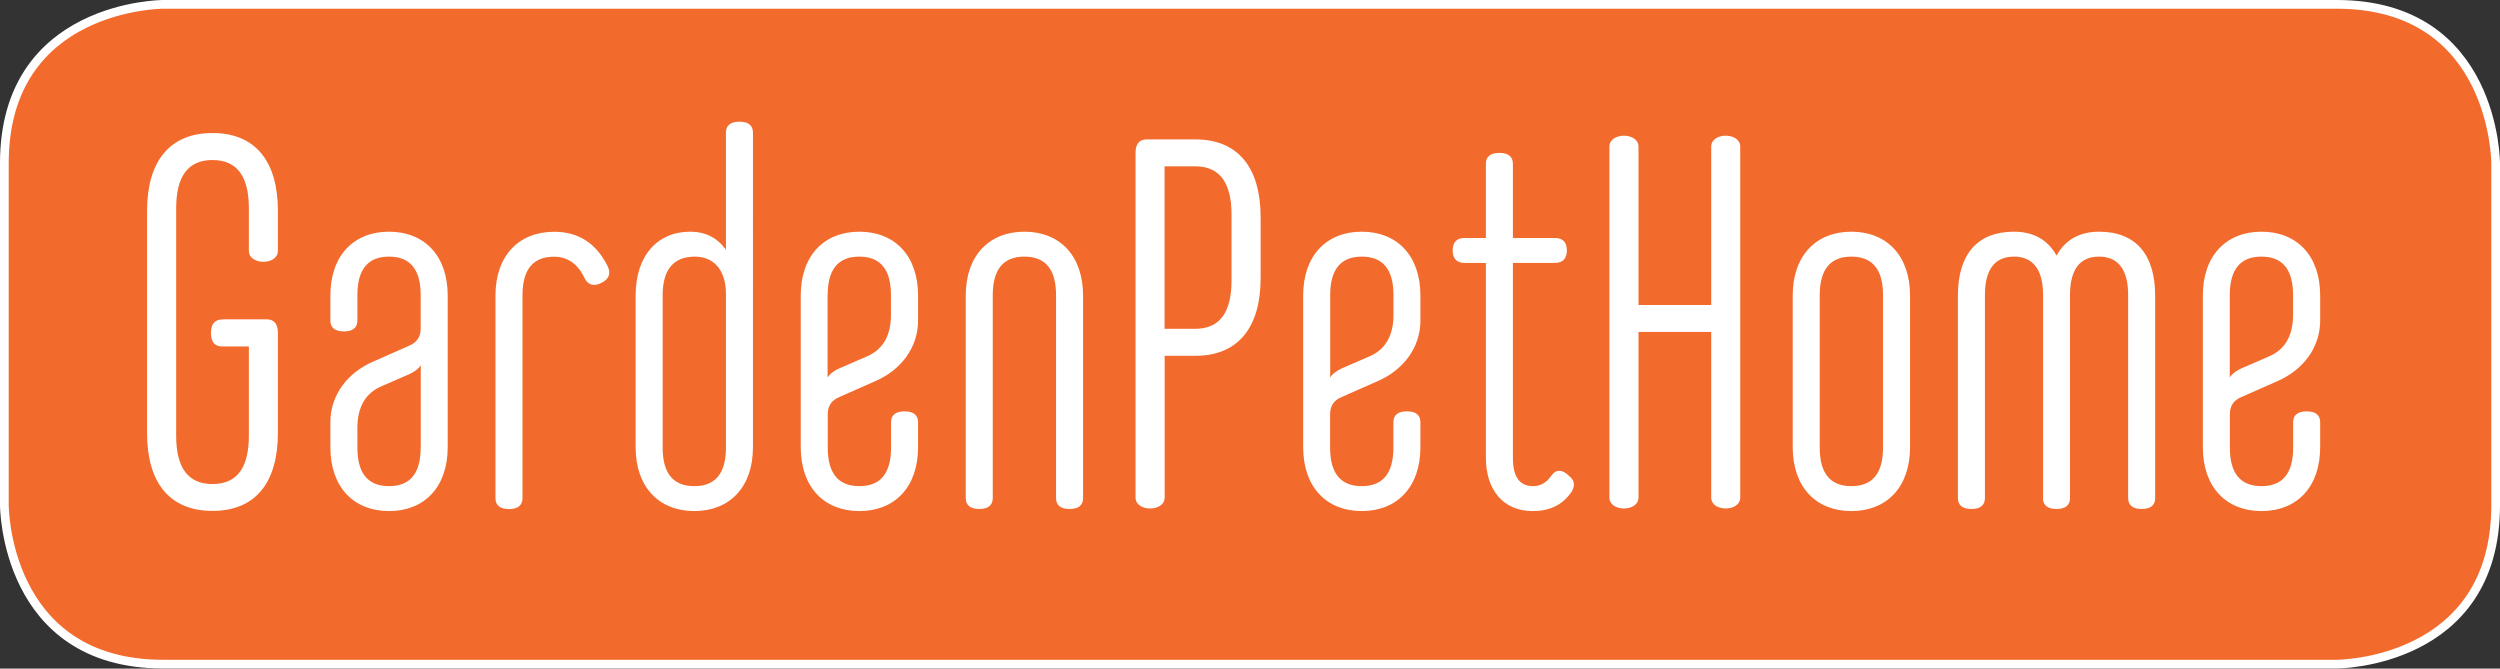
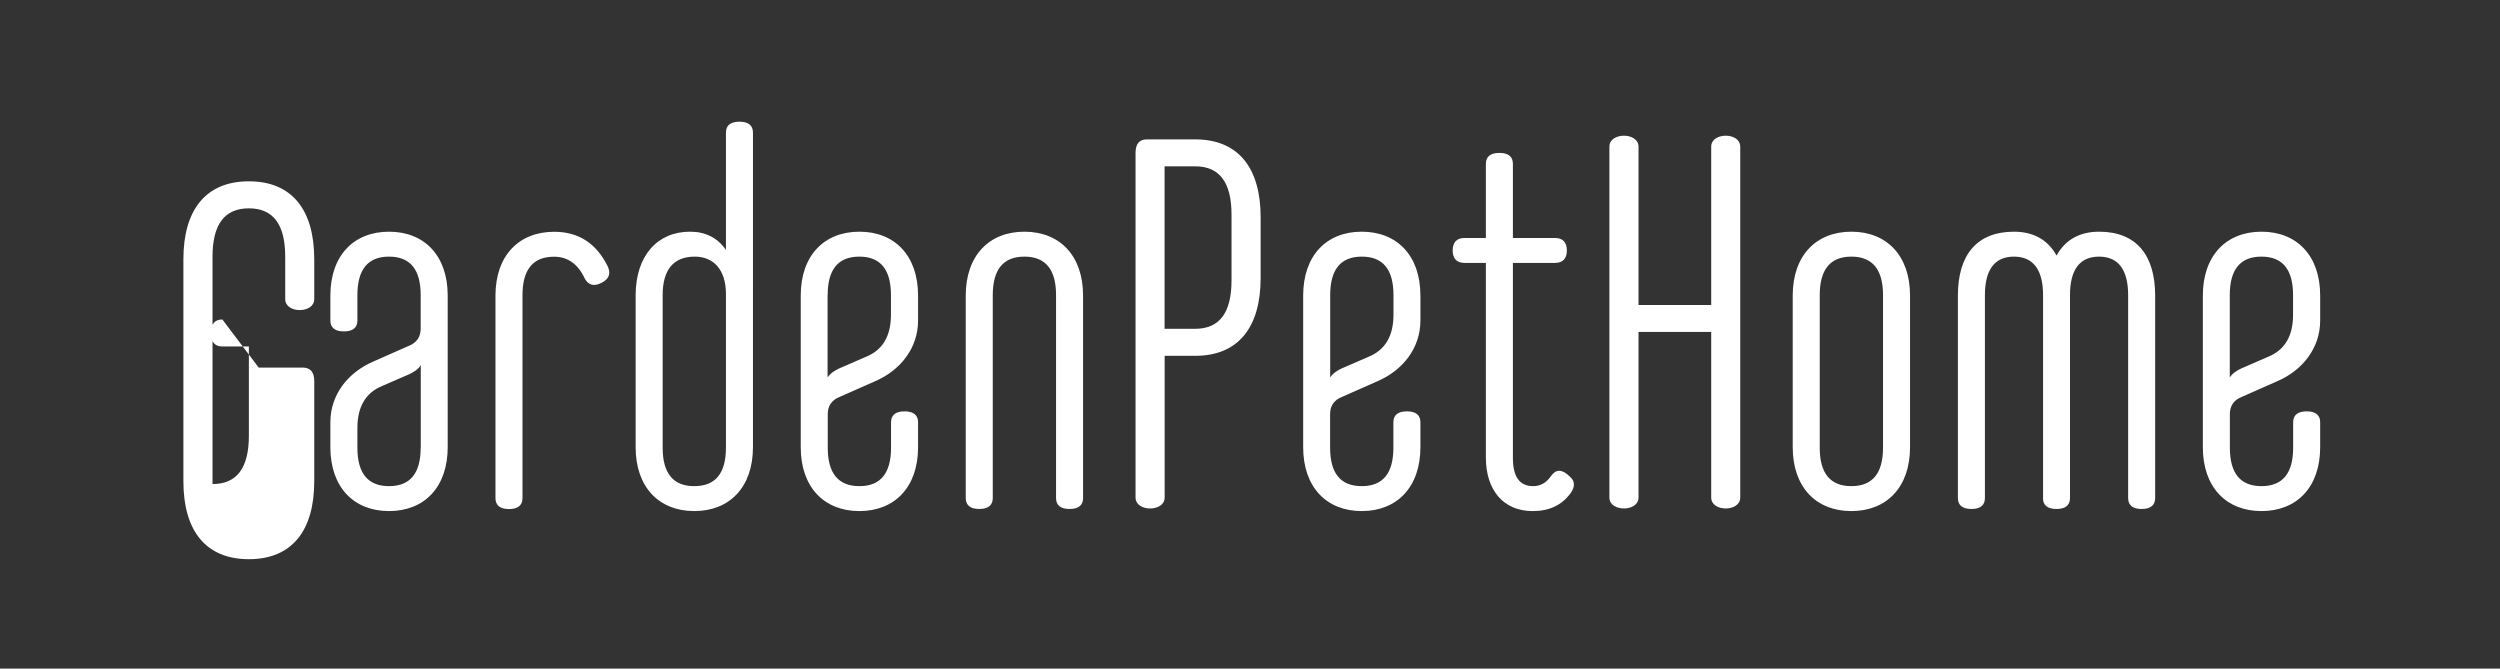
<svg xmlns="http://www.w3.org/2000/svg" viewBox="0 0 286.8 76.7" id="Layer_1">
  <rect x="0" y="0" width="286.8" height="76.7" fill="#333333" stroke="none" />
  <defs>
    <style>
      .cls-1 {
        fill: #fff;
      }

      .cls-2 {
        fill: #f26a2c;
        stroke: #fff;
      }
    </style>
  </defs>
-   <path d="M18.72.5S.5.5.5,18.72v39.25s0,18.22,18.22,18.22h249.35s18.23,0,18.23-18.22V18.72s0-18.22-18.23-18.22H18.72Z" class="cls-2" />
-   <path d="M255.8,33.85c0-2.92,1.19-4.41,3.63-4.41s3.63,1.49,3.63,4.41v2.26c0,2.44-.95,4.05-2.86,4.82l-2.74,1.19c-.89.36-1.42.78-1.66,1.19v-9.47ZM266.17,33.91c0-4.59-2.68-7.33-6.73-7.33s-6.73,2.74-6.73,7.33v17.39c0,4.59,2.68,7.33,6.73,7.33s6.73-2.74,6.73-7.33v-2.86c0-.83-.54-1.25-1.55-1.25s-1.55.42-1.55,1.25v2.92c0,2.92-1.19,4.41-3.63,4.41s-3.63-1.49-3.63-4.41v-3.87c0-.95.47-1.61,1.37-1.96l4.05-1.79c2.92-1.25,4.94-3.81,4.94-6.97v-2.86ZM234.37,57.14c0,.83.53,1.25,1.55,1.25s1.55-.42,1.55-1.25v-23.29c0-2.92,1.13-4.41,3.33-4.41s3.34,1.49,3.34,4.41v23.29c0,.83.54,1.25,1.55,1.25s1.55-.42,1.55-1.25v-23.23c0-4.7-2.21-7.33-6.43-7.33-2.2,0-3.87.9-4.88,2.74-1.02-1.84-2.68-2.74-4.89-2.74-4.22,0-6.43,2.62-6.43,7.33v23.23c0,.83.54,1.25,1.55,1.25s1.55-.42,1.55-1.25v-23.29c0-2.92,1.13-4.41,3.33-4.41s3.34,1.49,3.34,4.41v23.29ZM219.12,33.91c0-4.59-2.68-7.33-6.73-7.33s-6.73,2.74-6.73,7.33v17.39c0,4.59,2.68,7.33,6.73,7.33s6.73-2.74,6.73-7.33v-17.39ZM216.02,51.36c0,2.92-1.19,4.41-3.63,4.41s-3.63-1.49-3.63-4.41v-17.51c0-2.92,1.2-4.41,3.63-4.41s3.63,1.49,3.63,4.41v17.51ZM184.63,57.08c0,1.67,3.34,1.67,3.34,0v-19h8.34v19c0,1.67,3.33,1.67,3.33,0V16.82c0-1.67-3.33-1.67-3.33,0v18.17h-8.34v-18.17c0-1.67-3.34-1.67-3.34,0v40.26ZM180.17,56.6c.54-.77.54-1.43-.12-1.96-.83-.83-1.55-.83-2.09-.06-.54.77-1.19,1.19-2.08,1.19-1.55,0-2.32-1.07-2.32-3.22v-22.39h4.82c.89,0,1.37-.48,1.37-1.43s-.48-1.43-1.37-1.43h-4.82v-8.51c0-.83-.54-1.25-1.55-1.25s-1.55.42-1.55,1.25v8.51h-2.44c-.89,0-1.37.48-1.37,1.43s.48,1.43,1.37,1.43h2.44v22.33c0,3.76,2.03,6.14,5.36,6.14,1.9,0,3.33-.66,4.34-2.03M152.6,33.85c0-2.92,1.19-4.41,3.63-4.41s3.63,1.49,3.63,4.41v2.26c0,2.44-.96,4.05-2.86,4.82l-2.74,1.19c-.89.36-1.42.78-1.66,1.19v-9.47ZM162.95,33.91c0-4.59-2.68-7.33-6.73-7.33s-6.72,2.74-6.72,7.33v17.39c0,4.59,2.68,7.33,6.72,7.33s6.73-2.74,6.73-7.33v-2.86c0-.83-.53-1.25-1.55-1.25s-1.55.42-1.55,1.25v2.92c0,2.92-1.19,4.41-3.63,4.41s-3.63-1.49-3.63-4.41v-3.87c0-.95.47-1.61,1.37-1.96l4.05-1.79c2.92-1.25,4.94-3.81,4.94-6.97v-2.86ZM133.6,19.08h3.51c2.8,0,4.17,1.85,4.17,5.54v7.56c0,3.69-1.37,5.54-4.17,5.54h-3.51v-18.64ZM130.27,57.08c0,1.67,3.34,1.67,3.34,0v-16.26h3.51c4.94,0,7.5-3.27,7.5-8.93v-6.97c0-5.66-2.56-8.93-7.5-8.93h-5.54c-.9,0-1.31.54-1.31,1.55v39.54ZM113.89,33.85c0-2.92,1.19-4.41,3.63-4.41s3.63,1.49,3.63,4.41v23.29c0,.83.53,1.25,1.55,1.25s1.55-.42,1.55-1.25v-23.23c0-4.59-2.68-7.33-6.73-7.33s-6.73,2.74-6.73,7.33v23.23c0,.83.54,1.25,1.55,1.25s1.55-.42,1.55-1.25v-23.29ZM94.95,33.85c0-2.92,1.19-4.41,3.63-4.41s3.63,1.49,3.63,4.41v2.26c0,2.44-.95,4.05-2.86,4.82l-2.74,1.19c-.89.36-1.43.78-1.67,1.19v-9.47ZM105.32,33.91c0-4.59-2.68-7.33-6.73-7.33s-6.73,2.74-6.73,7.33v17.39c0,4.59,2.68,7.33,6.73,7.33s6.73-2.74,6.73-7.33v-2.86c0-.83-.54-1.25-1.55-1.25s-1.55.42-1.55,1.25v2.92c0,2.92-1.19,4.41-3.63,4.41s-3.63-1.49-3.63-4.41v-3.87c0-.95.48-1.61,1.37-1.96l4.05-1.79c2.92-1.25,4.94-3.81,4.94-6.97v-2.86ZM86.38,15.21c0-.83-.54-1.25-1.55-1.25s-1.55.42-1.55,1.25v13.46c-.95-1.37-2.32-2.09-4.11-2.09-3.75,0-6.25,2.74-6.25,7.33v17.39c0,4.59,2.68,7.33,6.73,7.33s6.73-2.74,6.73-7.33V15.21ZM83.28,51.36c0,2.92-1.19,4.41-3.63,4.41s-3.63-1.49-3.63-4.41v-17.51c0-2.92,1.25-4.41,3.69-4.41,2.14,0,3.57,1.49,3.57,4.29v17.63ZM67.08,31.95c.42.77,1.07.95,1.96.48.83-.42,1.07-1.07.66-1.91-1.31-2.62-3.34-3.93-6.13-3.93-4.05,0-6.73,2.74-6.73,7.33v23.23c0,.83.54,1.25,1.55,1.25s1.55-.42,1.55-1.25v-23.29c0-2.92,1.19-4.41,3.63-4.41,1.55,0,2.74.83,3.51,2.5M48.26,51.36c0,2.92-1.19,4.41-3.63,4.41s-3.63-1.49-3.63-4.41v-2.26c0-2.44.95-4.05,2.86-4.83l2.74-1.19c.89-.36,1.43-.77,1.67-1.19v9.47ZM37.9,51.3c0,4.59,2.68,7.33,6.73,7.33s6.73-2.74,6.73-7.33v-17.39c0-4.59-2.68-7.33-6.73-7.33s-6.73,2.74-6.73,7.33v2.86c0,.83.54,1.25,1.55,1.25s1.55-.42,1.55-1.25v-2.92c0-2.92,1.19-4.41,3.63-4.41s3.63,1.49,3.63,4.41v3.87c0,.95-.48,1.61-1.37,1.96l-4.05,1.79c-2.92,1.25-4.94,3.81-4.94,6.97v2.86ZM25.51,36.65c-.89,0-1.31.54-1.31,1.55s.42,1.55,1.31,1.55h3.04v10.24c0,3.69-1.37,5.54-4.17,5.54s-4.17-1.85-4.17-5.54v-26.09c0-3.69,1.37-5.54,4.17-5.54s4.17,1.85,4.17,5.54v4.88c0,1.67,3.33,1.67,3.33,0v-4.59c0-5.66-2.56-8.93-7.5-8.93s-7.51,3.28-7.51,8.93v25.49c0,5.66,2.56,8.93,7.51,8.93s7.5-3.28,7.5-8.93v-11.5c0-1.01-.42-1.55-1.31-1.55h-5.06Z" class="cls-1" />
+   <path d="M255.8,33.85c0-2.92,1.19-4.41,3.63-4.41s3.63,1.49,3.63,4.41v2.26c0,2.44-.95,4.05-2.86,4.82l-2.74,1.19c-.89.36-1.42.78-1.66,1.19v-9.47ZM266.17,33.91c0-4.59-2.68-7.33-6.73-7.33s-6.73,2.74-6.73,7.33v17.39c0,4.59,2.68,7.33,6.73,7.33s6.73-2.74,6.73-7.33v-2.86c0-.83-.54-1.25-1.55-1.25s-1.55.42-1.55,1.25v2.92c0,2.92-1.19,4.41-3.63,4.41s-3.63-1.49-3.63-4.41v-3.87c0-.95.47-1.61,1.37-1.96l4.05-1.79c2.92-1.25,4.94-3.81,4.94-6.97v-2.86ZM234.37,57.14c0,.83.53,1.25,1.55,1.25s1.55-.42,1.55-1.25v-23.29c0-2.92,1.13-4.41,3.33-4.41s3.34,1.49,3.34,4.41v23.29c0,.83.54,1.25,1.55,1.25s1.55-.42,1.55-1.25v-23.23c0-4.7-2.21-7.33-6.43-7.33-2.2,0-3.87.9-4.88,2.74-1.02-1.84-2.68-2.74-4.89-2.74-4.22,0-6.43,2.62-6.43,7.33v23.23c0,.83.54,1.25,1.55,1.25s1.55-.42,1.55-1.25v-23.29c0-2.92,1.13-4.41,3.33-4.41s3.34,1.49,3.34,4.41v23.29ZM219.12,33.91c0-4.59-2.68-7.33-6.73-7.33s-6.73,2.74-6.73,7.33v17.39c0,4.59,2.68,7.33,6.73,7.33s6.73-2.74,6.73-7.33v-17.39ZM216.02,51.36c0,2.92-1.19,4.41-3.63,4.41s-3.63-1.49-3.63-4.41v-17.51c0-2.92,1.2-4.41,3.63-4.41s3.63,1.49,3.63,4.41v17.51ZM184.63,57.08c0,1.67,3.34,1.67,3.34,0v-19h8.34v19c0,1.67,3.33,1.67,3.33,0V16.82c0-1.67-3.33-1.67-3.33,0v18.17h-8.34v-18.17c0-1.67-3.34-1.67-3.34,0v40.26ZM180.17,56.6c.54-.77.54-1.43-.12-1.96-.83-.83-1.55-.83-2.09-.06-.54.77-1.19,1.19-2.08,1.19-1.55,0-2.32-1.07-2.32-3.22v-22.39h4.82c.89,0,1.37-.48,1.37-1.43s-.48-1.43-1.37-1.43h-4.82v-8.51c0-.83-.54-1.25-1.55-1.25s-1.55.42-1.55,1.25v8.51h-2.44c-.89,0-1.37.48-1.37,1.43s.48,1.43,1.37,1.43h2.44v22.33c0,3.76,2.03,6.14,5.36,6.14,1.9,0,3.33-.66,4.34-2.03M152.6,33.85c0-2.92,1.19-4.41,3.63-4.41s3.63,1.49,3.63,4.41v2.26c0,2.44-.96,4.05-2.86,4.82l-2.74,1.19c-.89.36-1.42.78-1.66,1.19v-9.47ZM162.95,33.91c0-4.59-2.68-7.33-6.73-7.33s-6.72,2.74-6.72,7.33v17.39c0,4.59,2.68,7.33,6.72,7.33s6.73-2.74,6.73-7.33v-2.86c0-.83-.53-1.25-1.55-1.25s-1.55.42-1.55,1.25v2.92c0,2.92-1.19,4.41-3.63,4.41s-3.63-1.49-3.63-4.41v-3.87c0-.95.47-1.61,1.37-1.96l4.05-1.79c2.92-1.25,4.94-3.81,4.94-6.97v-2.86ZM133.6,19.08h3.51c2.8,0,4.17,1.85,4.17,5.54v7.56c0,3.69-1.37,5.54-4.17,5.54h-3.51v-18.64ZM130.27,57.08c0,1.67,3.34,1.67,3.34,0v-16.26h3.51c4.94,0,7.5-3.27,7.5-8.93v-6.97c0-5.66-2.56-8.93-7.5-8.93h-5.54c-.9,0-1.31.54-1.31,1.55v39.54ZM113.89,33.85c0-2.92,1.19-4.41,3.63-4.41s3.63,1.49,3.63,4.41v23.29c0,.83.53,1.25,1.55,1.25s1.55-.42,1.55-1.25v-23.23c0-4.59-2.68-7.33-6.73-7.33s-6.73,2.74-6.73,7.33v23.23c0,.83.54,1.25,1.55,1.25s1.55-.42,1.55-1.25v-23.29ZM94.95,33.85c0-2.92,1.19-4.41,3.63-4.41s3.63,1.49,3.63,4.41v2.26c0,2.44-.95,4.05-2.86,4.82l-2.74,1.19c-.89.36-1.43.78-1.67,1.19v-9.47ZM105.32,33.91c0-4.59-2.68-7.33-6.73-7.33s-6.73,2.74-6.73,7.33v17.39c0,4.59,2.68,7.33,6.73,7.33s6.73-2.74,6.73-7.33v-2.86c0-.83-.54-1.25-1.55-1.25s-1.55.42-1.55,1.25v2.92c0,2.92-1.19,4.41-3.63,4.41s-3.63-1.49-3.63-4.41v-3.87c0-.95.48-1.61,1.37-1.96l4.05-1.79c2.92-1.25,4.94-3.81,4.94-6.97v-2.86ZM86.38,15.21c0-.83-.54-1.25-1.55-1.25s-1.55.42-1.55,1.25v13.46c-.95-1.37-2.32-2.09-4.11-2.09-3.75,0-6.25,2.74-6.25,7.33v17.39c0,4.59,2.68,7.33,6.73,7.33s6.73-2.74,6.73-7.33V15.21ZM83.28,51.36c0,2.92-1.19,4.41-3.63,4.41s-3.63-1.49-3.63-4.41v-17.51c0-2.92,1.25-4.41,3.69-4.41,2.14,0,3.57,1.49,3.57,4.29v17.63ZM67.08,31.95c.42.77,1.07.95,1.96.48.83-.42,1.07-1.07.66-1.91-1.31-2.62-3.34-3.93-6.13-3.93-4.05,0-6.73,2.74-6.73,7.33v23.23c0,.83.54,1.25,1.55,1.25s1.55-.42,1.55-1.25v-23.29c0-2.92,1.19-4.41,3.63-4.41,1.55,0,2.74.83,3.51,2.5M48.26,51.36c0,2.92-1.19,4.41-3.63,4.41s-3.63-1.49-3.63-4.41v-2.26c0-2.44.95-4.05,2.86-4.83l2.74-1.19c.89-.36,1.43-.77,1.67-1.19v9.47ZM37.9,51.3c0,4.59,2.68,7.33,6.73,7.33s6.73-2.74,6.73-7.33v-17.39c0-4.59-2.68-7.33-6.73-7.33s-6.73,2.74-6.73,7.33v2.86c0,.83.54,1.25,1.55,1.25s1.55-.42,1.55-1.25v-2.92c0-2.92,1.19-4.41,3.63-4.41s3.63,1.49,3.63,4.41v3.87c0,.95-.48,1.61-1.37,1.96l-4.05,1.79c-2.92,1.25-4.94,3.81-4.94,6.97v2.86ZM25.51,36.65c-.89,0-1.31.54-1.31,1.55s.42,1.55,1.31,1.55h3.04v10.24c0,3.69-1.37,5.54-4.17,5.54v-26.09c0-3.69,1.37-5.54,4.17-5.54s4.17,1.85,4.17,5.54v4.88c0,1.67,3.33,1.67,3.33,0v-4.59c0-5.66-2.56-8.93-7.5-8.93s-7.51,3.28-7.51,8.93v25.49c0,5.66,2.56,8.93,7.51,8.93s7.5-3.28,7.5-8.93v-11.5c0-1.01-.42-1.55-1.31-1.55h-5.06Z" class="cls-1" />
</svg>